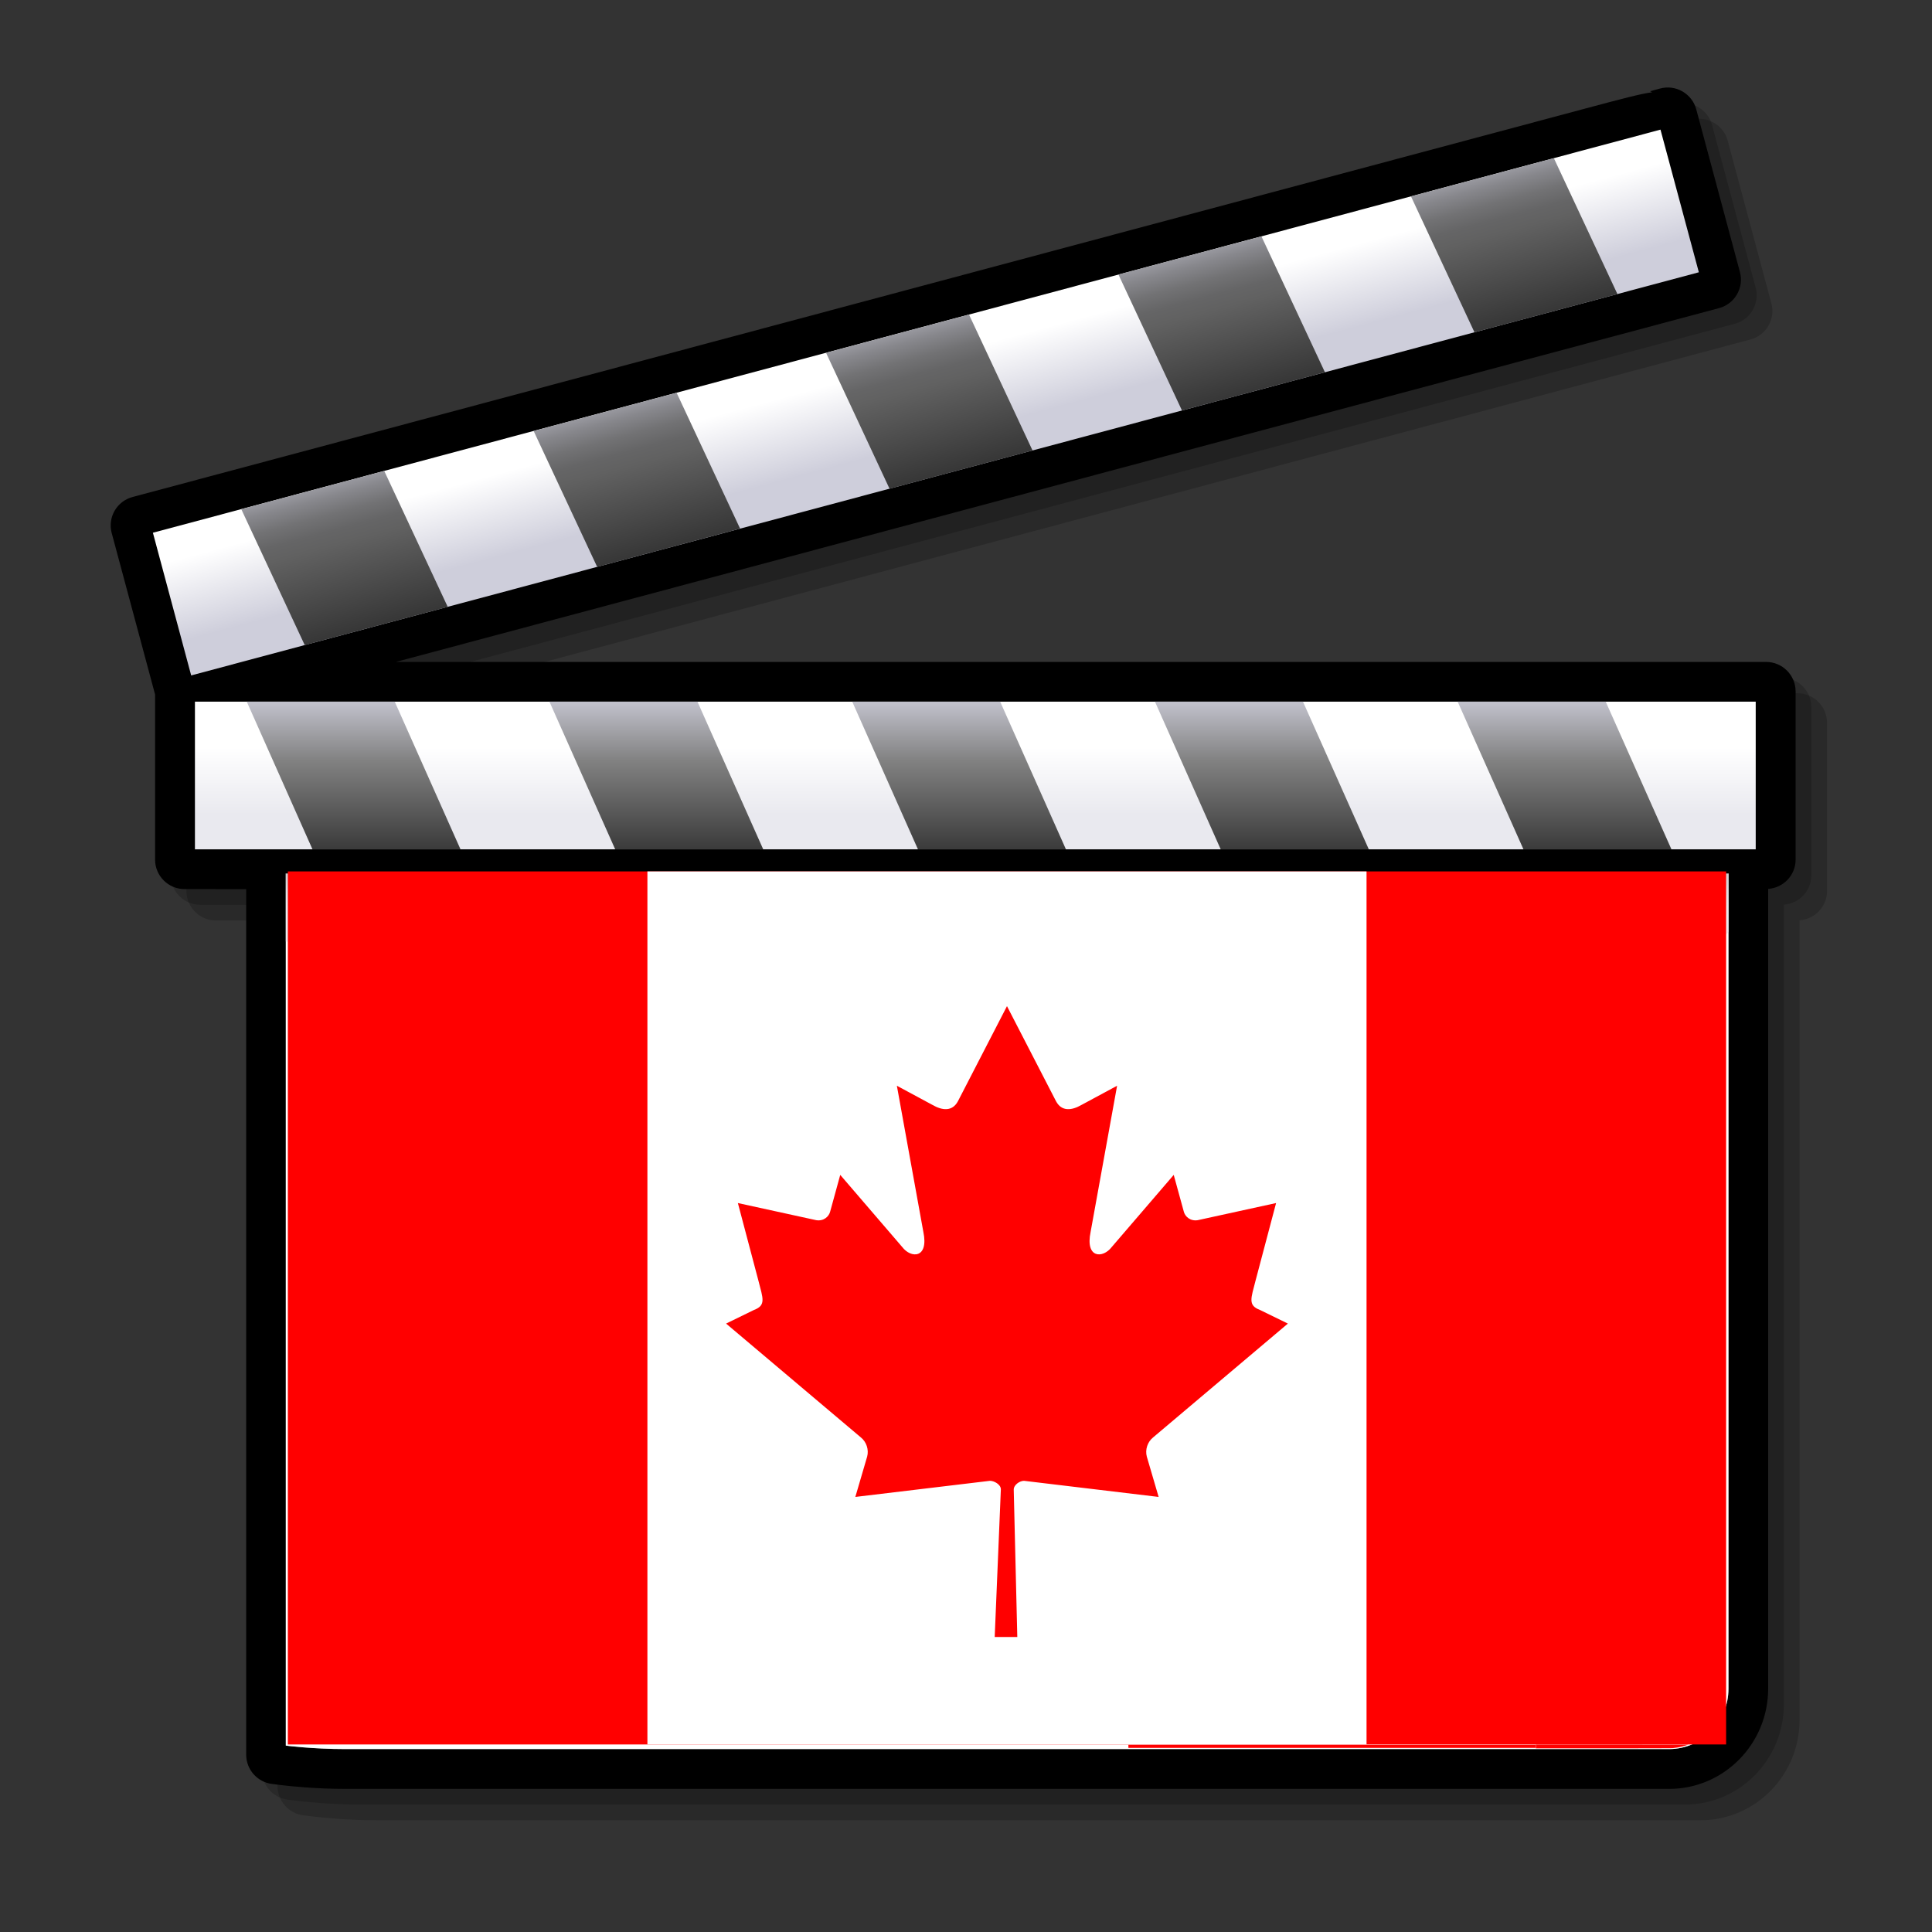
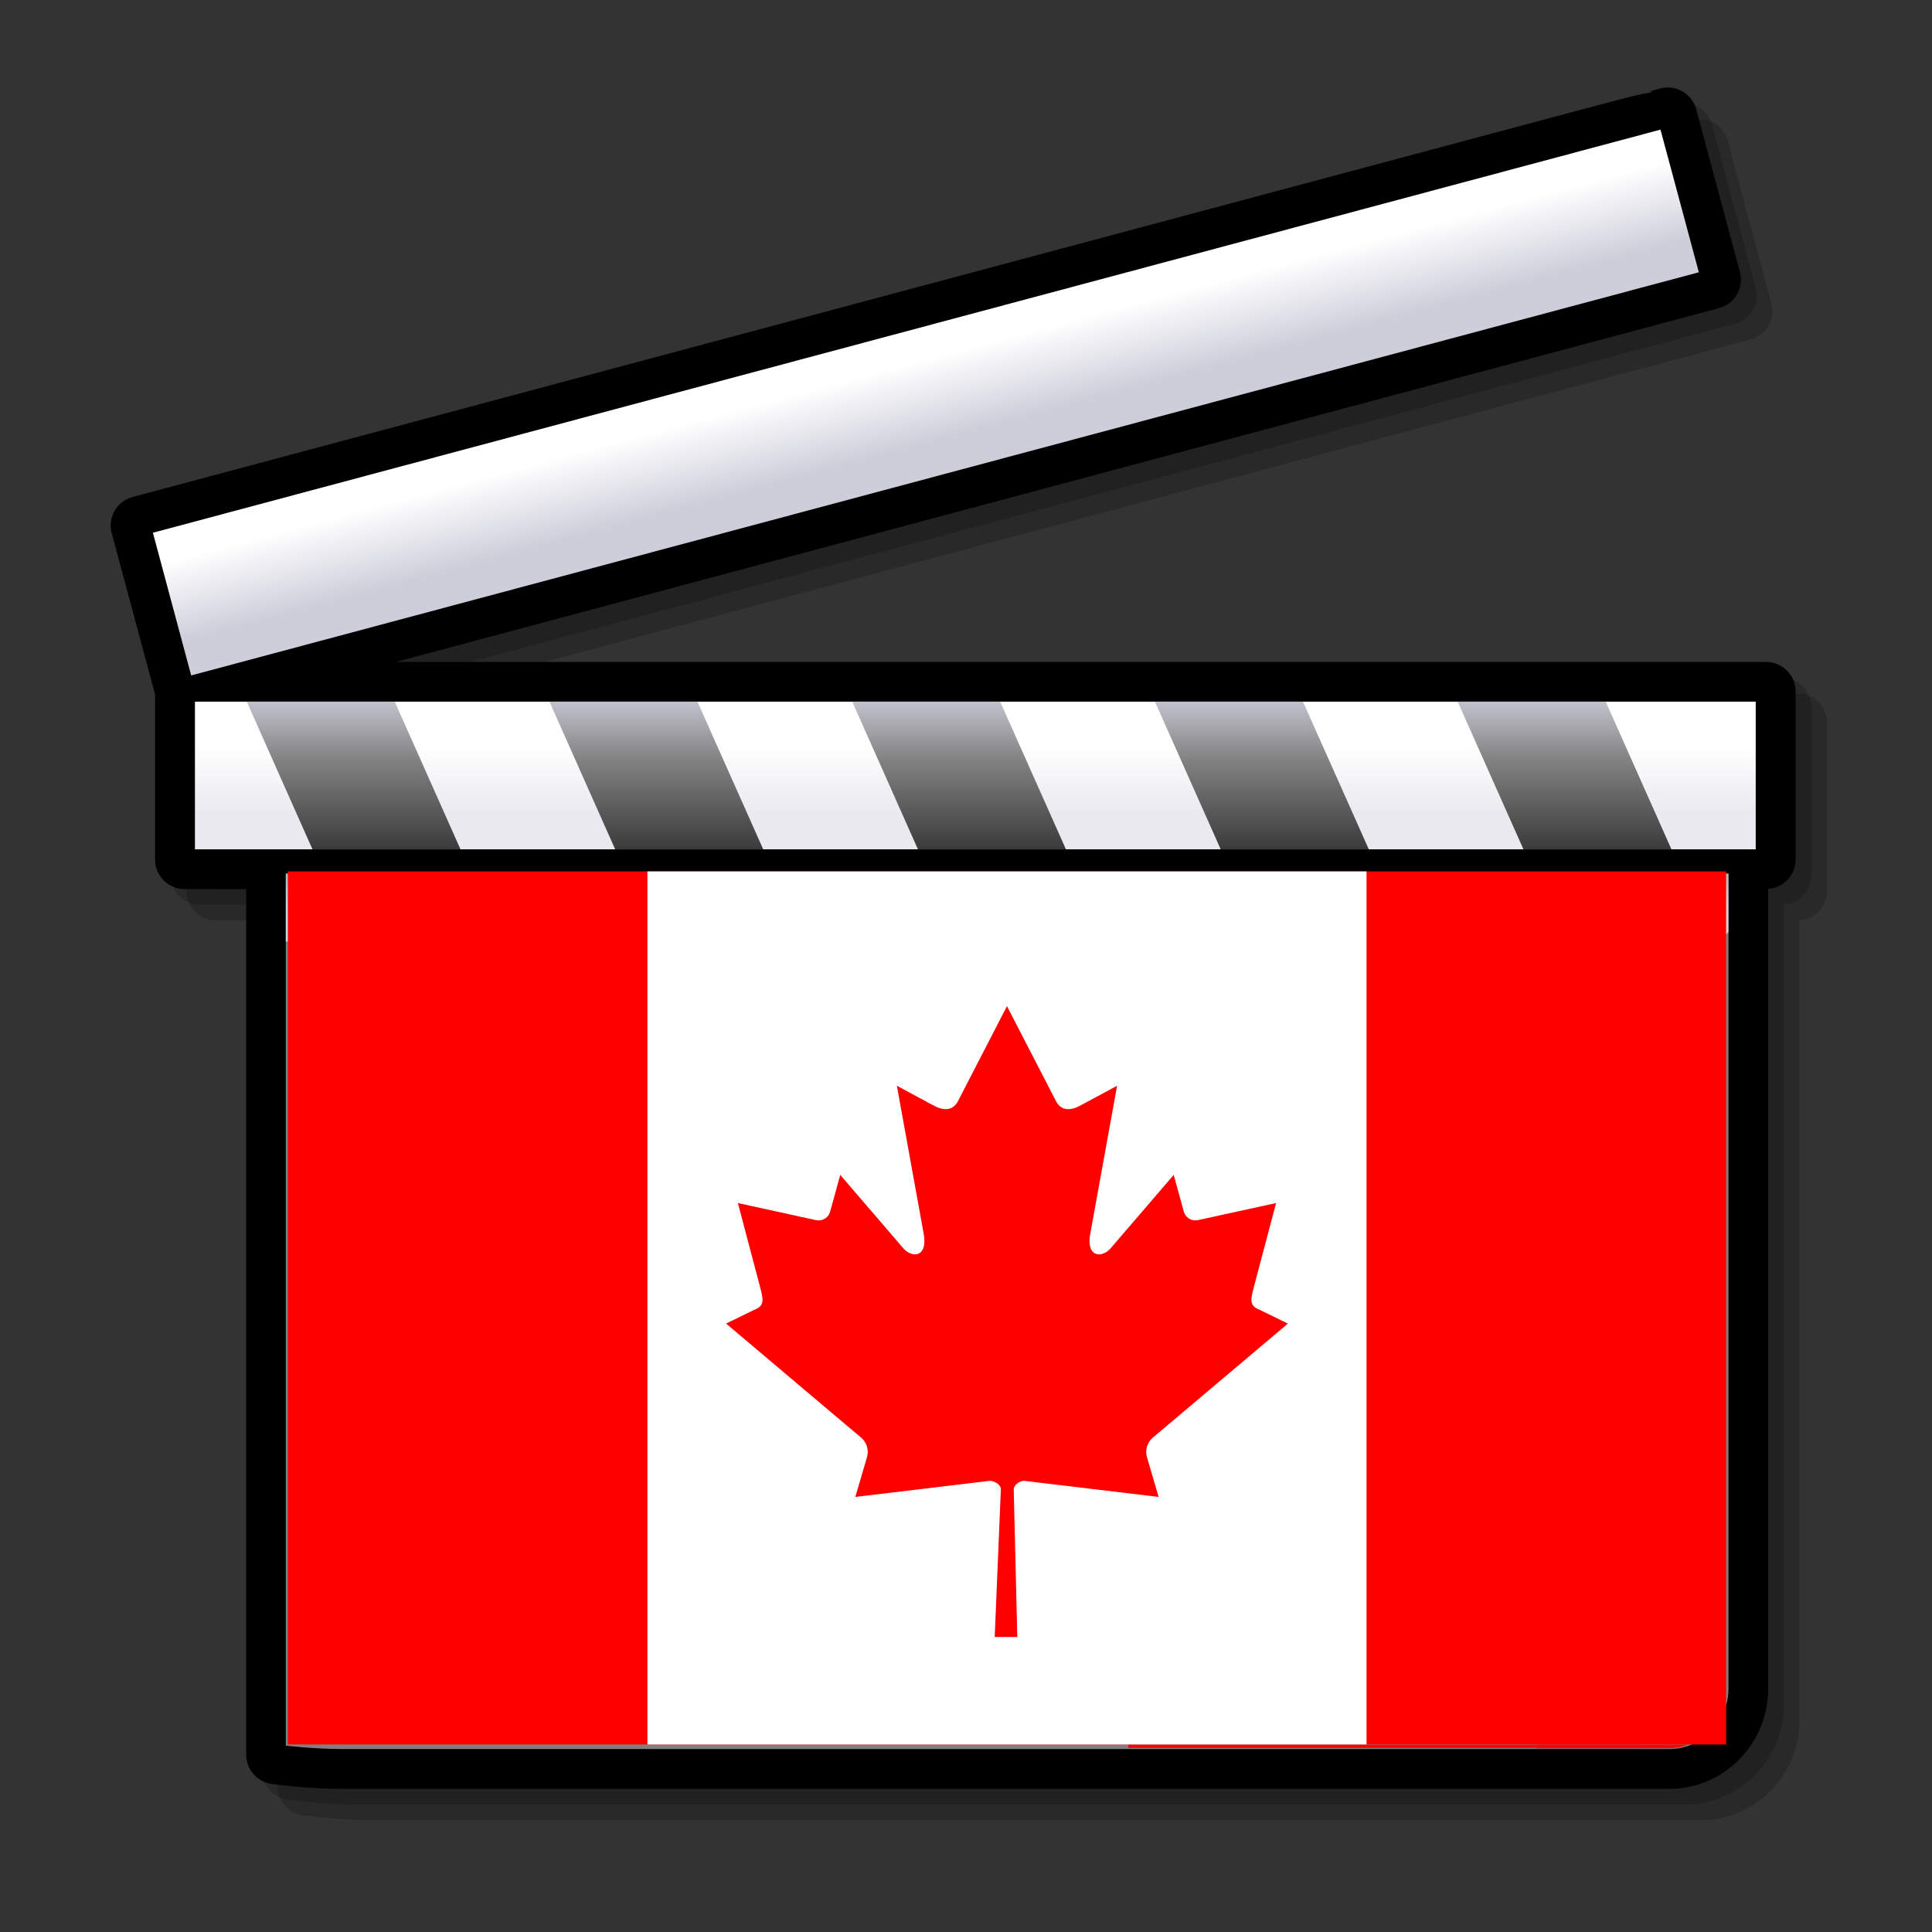
<svg xmlns="http://www.w3.org/2000/svg" xmlns:ns1="http://ns.adobe.com/AdobeSVGViewerExtensions/3.0/" xmlns:xlink="http://www.w3.org/1999/xlink" version="1.1" width="128" height="128" id="svg3664">
  <rect width="100%" height="100%" fill="#333333" stroke="none" />
  <defs id="defs3668">
    <linearGradient x1="24.948" y1="49.257" x2="24.948" y2="21.948" id="XMLID_7_" gradientUnits="userSpaceOnUse">
      <stop id="stop557" style="stop-color:#ffffff;stop-opacity:1" offset="0.006" />
      <stop id="stop558" style="stop-color:#f8f8fa;stop-opacity:1" offset="0.045" />
      <stop id="stop559" style="stop-color:#e4e4ec;stop-opacity:1" offset="0.103" />
      <stop id="stop560" style="stop-color:#c4c4d4;stop-opacity:1" offset="0.171" />
      <stop id="stop561" style="stop-color:#bdbdcf;stop-opacity:1" offset="0.185" />
      <stop id="stop562" style="stop-color:#bebed0;stop-opacity:1" offset="0.19" />
      <stop id="stop563" style="stop-color:#cacad8;stop-opacity:1" offset="0.275" />
      <stop id="stop564" style="stop-color:#cecedb;stop-opacity:1" offset="0.359" />
      <stop id="stop565" style="stop-color:#e9e9ef;stop-opacity:1" offset="0.786" />
      <ns1:midPointStop id="midPointStop566" style="stop-color:#FFFFFF" offset="0.006" />
      <ns1:midPointStop id="midPointStop567" style="stop-color:#FFFFFF" offset="0.625" />
      <ns1:midPointStop id="midPointStop568" style="stop-color:#BDBDCF" offset="0.185" />
      <ns1:midPointStop id="midPointStop569" style="stop-color:#BDBDCF" offset="0.295" />
      <ns1:midPointStop id="midPointStop570" style="stop-color:#CECEDB" offset="0.359" />
      <ns1:midPointStop id="midPointStop571" style="stop-color:#CECEDB" offset="0.5" />
      <ns1:midPointStop id="midPointStop572" style="stop-color:#E9E9EF" offset="0.786" />
    </linearGradient>
    <linearGradient x1="24.947" y1="21.048" x2="24.947" y2="23.1" id="XMLID_8_" gradientUnits="userSpaceOnUse">
      <stop id="stop576" style="stop-color:#616161;stop-opacity:1" offset="0" />
      <stop id="stop577" style="stop-color:#88888a;stop-opacity:1" offset="0.157" />
      <stop id="stop578" style="stop-color:#ababae;stop-opacity:1" offset="0.326" />
      <stop id="stop579" style="stop-color:#c6c6ca;stop-opacity:1" offset="0.496" />
      <stop id="stop580" style="stop-color:#d9d9df;stop-opacity:1" offset="0.666" />
      <stop id="stop581" style="stop-color:#e5e5eb;stop-opacity:1" offset="0.834" />
      <stop id="stop582" style="stop-color:#e9e9ef;stop-opacity:1" offset="1" />
      <ns1:midPointStop id="midPointStop583" style="stop-color:#616161" offset="0" />
      <ns1:midPointStop id="midPointStop584" style="stop-color:#616161" offset="0.295" />
      <ns1:midPointStop id="midPointStop585" style="stop-color:#E9E9EF" offset="1" />
    </linearGradient>
    <linearGradient x1="24.16" y1="18.868" x2="24.16" y2="20.534" id="XMLID_9_" gradientUnits="userSpaceOnUse">
      <stop id="stop589" style="stop-color:#ffffff;stop-opacity:1" offset="0" />
      <stop id="stop590" style="stop-color:#e9e9ef;stop-opacity:1" offset="1" />
      <ns1:midPointStop id="midPointStop591" style="stop-color:#FFFFFF" offset="0" />
      <ns1:midPointStop id="midPointStop592" style="stop-color:#FFFFFF" offset="0.5" />
      <ns1:midPointStop id="midPointStop593" style="stop-color:#E9E9EF" offset="1" />
    </linearGradient>
    <linearGradient x1="311.223" y1="17.458" x2="311.223" y2="23.226" id="XMLID_10_" gradientUnits="userSpaceOnUse" gradientTransform="matrix(1,0,0.268,1,-292.705,0)">
      <stop id="stop596" style="stop-color:#cecedb;stop-opacity:1" offset="0" />
      <stop id="stop597" style="stop-color:#828282;stop-opacity:1" offset="0.298" />
      <stop id="stop598" style="stop-color:#000000;stop-opacity:1" offset="1" />
      <ns1:midPointStop id="midPointStop599" style="stop-color:#CECEDB" offset="0" />
      <ns1:midPointStop id="midPointStop600" style="stop-color:#CECEDB" offset="0.5" />
      <ns1:midPointStop id="midPointStop601" style="stop-color:#828282" offset="0.298" />
      <ns1:midPointStop id="midPointStop602" style="stop-color:#828282" offset="0.5" />
      <ns1:midPointStop id="midPointStop603" style="stop-color:#000000" offset="1" />
    </linearGradient>
    <linearGradient x1="22.669" y1="9.319" x2="23.184" y2="11.242" id="XMLID_11_" gradientUnits="userSpaceOnUse">
      <stop id="stop607" style="stop-color:#ffffff;stop-opacity:1" offset="0" />
      <stop id="stop608" style="stop-color:#cecedb;stop-opacity:1" offset="1" />
      <ns1:midPointStop id="midPointStop609" style="stop-color:#FFFFFF" offset="0" />
      <ns1:midPointStop id="midPointStop610" style="stop-color:#FFFFFF" offset="0.5" />
      <ns1:midPointStop id="midPointStop611" style="stop-color:#CECEDB" offset="1" />
    </linearGradient>
    <linearGradient x1="22.367" y1="7.85" x2="24.235" y2="14.824" id="XMLID_12_" gradientUnits="userSpaceOnUse">
      <stop id="stop614" style="stop-color:#cecedb;stop-opacity:1" offset="0" />
      <stop id="stop615" style="stop-color:#cbcbd7;stop-opacity:1" offset="0.005" />
      <stop id="stop616" style="stop-color:#a5a5ad;stop-opacity:1" offset="0.07" />
      <stop id="stop617" style="stop-color:#87878c;stop-opacity:1" offset="0.134" />
      <stop id="stop618" style="stop-color:#727274;stop-opacity:1" offset="0.194" />
      <stop id="stop619" style="stop-color:#656566;stop-opacity:1" offset="0.25" />
      <stop id="stop620" style="stop-color:#616161;stop-opacity:1" offset="0.298" />
      <stop id="stop621" style="stop-color:#000000;stop-opacity:1" offset="1" />
      <ns1:midPointStop id="midPointStop622" style="stop-color:#CECEDB" offset="0" />
      <ns1:midPointStop id="midPointStop623" style="stop-color:#CECEDB" offset="0.327" />
      <ns1:midPointStop id="midPointStop624" style="stop-color:#616161" offset="0.298" />
      <ns1:midPointStop id="midPointStop625" style="stop-color:#616161" offset="0.5" />
      <ns1:midPointStop id="midPointStop626" style="stop-color:#000000" offset="1" />
    </linearGradient>
    <linearGradient x1="24.948" y1="49.257" x2="24.948" y2="21.948" id="linearGradient4090" xlink:href="#XMLID_7_" gradientUnits="userSpaceOnUse" />
    <linearGradient x1="24.947" y1="21.048" x2="24.947" y2="23.1" id="linearGradient4092" xlink:href="#XMLID_8_" gradientUnits="userSpaceOnUse" />
    <linearGradient x1="24.16" y1="18.868" x2="24.16" y2="20.534" id="linearGradient4094" xlink:href="#XMLID_9_" gradientUnits="userSpaceOnUse" />
    <linearGradient x1="311.223" y1="17.458" x2="311.223" y2="23.226" id="linearGradient4096" xlink:href="#XMLID_10_" gradientUnits="userSpaceOnUse" gradientTransform="matrix(1,0,0.268,1,-292.705,0)" />
    <linearGradient x1="22.669" y1="9.319" x2="23.184" y2="11.242" id="linearGradient4098" xlink:href="#XMLID_11_" gradientUnits="userSpaceOnUse" />
    <linearGradient x1="22.367" y1="7.85" x2="24.235" y2="14.824" id="linearGradient4100" xlink:href="#XMLID_12_" gradientUnits="userSpaceOnUse" />
    <linearGradient x1="24.947" y1="21.048" x2="24.947" y2="23.1" id="linearGradient4173" xlink:href="#XMLID_8_" gradientUnits="userSpaceOnUse" />
    <linearGradient x1="24.16" y1="18.868" x2="24.16" y2="20.534" id="linearGradient4175" xlink:href="#XMLID_9_" gradientUnits="userSpaceOnUse" />
    <linearGradient x1="311.223" y1="17.458" x2="311.223" y2="23.226" id="linearGradient4177" xlink:href="#XMLID_10_" gradientUnits="userSpaceOnUse" gradientTransform="matrix(1,0,0.268,1,-292.705,0)" />
    <linearGradient x1="22.669" y1="9.319" x2="23.184" y2="11.242" id="linearGradient4179" xlink:href="#XMLID_11_" gradientUnits="userSpaceOnUse" />
    <linearGradient x1="22.367" y1="7.85" x2="24.235" y2="14.824" id="linearGradient4181" xlink:href="#XMLID_12_" gradientUnits="userSpaceOnUse" />
  </defs>
  <g transform="matrix(0.996,0,0,0.994,155.783,-30.49)" id="g4113">
    <g transform="matrix(2.151,0,0,2.151,-478.035,-72.15)" id="g4035">
      <g transform="matrix(1.25,0,0,1.25,149.485,47.376)" id="Layer_3" style="overflow:visible">
-         <path d="M 44.5,17.527 H 44.244 10.604 L 43.339,8.756 C 43.527,8.705 43.685,8.585 43.782,8.415 43.879,8.246 43.905,8.05 43.854,7.861 L 42.774,3.829 C 42.726,3.644 42.6,3.481 42.433,3.385 42.264,3.288 42.067,3.262 41.879,3.313 L 41.633,3.38 c 0,0 0.041,0.021 0.051,0.027 -0.27,0.034 -0.743,0.159 -1.664,0.406 L 4.088,13.439 C 3.9,13.489 3.743,13.61 3.645,13.778 3.58,13.892 3.546,14.016 3.546,14.143 c 0,0.064 0.008,0.128 0.025,0.19 l 1.073,4.002 v 4.095 c 0,0.402 0.327,0.729 0.729,0.729 h 1.524 v 21.457 c 0,0.366 0.273,0.678 0.636,0.725 l 0.22,0.027 c 0.238,0.029 0.863,0.096 1.593,0.096 h 32.758 c 1.35,0 2.447,-1.114 2.447,-2.484 V 23.155 c 0.378,-0.027 0.68,-0.34 0.68,-0.724 v -4.174 c 0,-0.402 -0.328,-0.73 -0.731,-0.73 z" id="path551" style="opacity:0.2" />
+         <path d="M 44.5,17.527 H 44.244 10.604 L 43.339,8.756 C 43.527,8.705 43.685,8.585 43.782,8.415 43.879,8.246 43.905,8.05 43.854,7.861 L 42.774,3.829 C 42.726,3.644 42.6,3.481 42.433,3.385 42.264,3.288 42.067,3.262 41.879,3.313 c 0,0 0.041,0.021 0.051,0.027 -0.27,0.034 -0.743,0.159 -1.664,0.406 L 4.088,13.439 C 3.9,13.489 3.743,13.61 3.645,13.778 3.58,13.892 3.546,14.016 3.546,14.143 c 0,0.064 0.008,0.128 0.025,0.19 l 1.073,4.002 v 4.095 c 0,0.402 0.327,0.729 0.729,0.729 h 1.524 v 21.457 c 0,0.366 0.273,0.678 0.636,0.725 l 0.22,0.027 c 0.238,0.029 0.863,0.096 1.593,0.096 h 32.758 c 1.35,0 2.447,-1.114 2.447,-2.484 V 23.155 c 0.378,-0.027 0.68,-0.34 0.68,-0.724 v -4.174 c 0,-0.402 -0.328,-0.73 -0.731,-0.73 z" id="path551" style="opacity:0.2" />
        <path d="M 44.112,17.139 H 43.855 10.215 L 42.95,8.367 C 43.138,8.317 43.296,8.196 43.393,8.026 43.49,7.858 43.516,7.661 43.466,7.472 L 42.386,3.44 C 42.337,3.255 42.213,3.093 42.045,2.996 41.876,2.899 41.68,2.873 41.491,2.924 L 41.243,2.99 c 0,0 0.042,0.021 0.052,0.026 -0.271,0.035 -0.743,0.159 -1.664,0.406 L 3.699,13.051 c -0.188,0.05 -0.345,0.171 -0.443,0.339 -0.065,0.114 -0.098,0.239 -0.098,0.365 0,0.063 0.008,0.127 0.025,0.19 l 1.073,4.003 v 4.093 c 0,0.403 0.328,0.73 0.73,0.73 H 6.51 v 21.457 c 0,0.366 0.273,0.677 0.636,0.725 l 0.219,0.027 c 0.238,0.029 0.863,0.096 1.593,0.096 h 32.757 c 1.351,0 2.448,-1.115 2.448,-2.484 V 22.767 c 0.378,-0.027 0.679,-0.34 0.679,-0.725 v -4.173 c 0,-0.403 -0.327,-0.73 -0.73,-0.73 z" id="path552" style="opacity:0.2" />
        <path d="M 43.723,16.75 H 43.467 9.826 L 42.561,7.979 C 42.749,7.928 42.907,7.807 43.004,7.638 43.101,7.469 43.127,7.273 43.076,7.084 L 41.996,3.052 C 41.947,2.866 41.822,2.704 41.655,2.608 41.486,2.511 41.29,2.485 41.101,2.536 l -0.248,0.067 c 0,0 0.042,0.021 0.052,0.026 -0.271,0.034 -0.743,0.159 -1.664,0.406 l -35.93,9.627 c -0.188,0.05 -0.345,0.171 -0.443,0.339 -0.065,0.114 -0.098,0.239 -0.098,0.365 0,0.063 0.008,0.128 0.025,0.19 l 1.073,4.002 v 4.094 c 0,0.402 0.328,0.73 0.73,0.73 H 6.122 V 43.84 c 0,0.366 0.273,0.677 0.636,0.724 l 0.22,0.028 c 0.238,0.029 0.863,0.095 1.592,0.095 h 32.757 c 1.351,0 2.448,-1.114 2.448,-2.484 V 22.377 c 0.378,-0.027 0.679,-0.339 0.679,-0.725 V 17.479 C 44.453,17.077 44.125,16.75 43.723,16.75 z" id="path553" />
        <path d="m 8.569,18.637 c -1.135,0 -2.059,0.94 -2.059,2.095 V 43.84 c 0,0.172 0.127,0.316 0.297,0.339 l 0.219,0.028 c 0.243,0.029 0.84,0.091 1.542,0.091 h 32.757 c 1.136,0 2.06,-0.94 2.06,-2.096 v -21.47 c 0,-1.155 -0.924,-2.095 -2.06,-2.095 H 8.569 z" id="path554" />
-         <path d="m 7.102,43.614 c 0,0 0.657,0.086 1.467,0.086 h 32.757 c 0.81,0 1.467,-0.671 1.467,-1.498 v -21.47 c 0,-0.828 -0.657,-1.499 -1.467,-1.499 H 8.569 c -0.81,0 -1.467,0.671 -1.467,1.499 v 22.882 z" id="path555" style="fill:#ffffff" />
        <linearGradient x1="24.948" y1="49.257" x2="24.948" y2="21.948" id="linearGradient3764" gradientUnits="userSpaceOnUse">
          <stop id="stop3766" style="stop-color:#ffffff;stop-opacity:1" offset="0.006" />
          <stop id="stop3768" style="stop-color:#f8f8fa;stop-opacity:1" offset="0.045" />
          <stop id="stop3770" style="stop-color:#e4e4ec;stop-opacity:1" offset="0.103" />
          <stop id="stop3772" style="stop-color:#c4c4d4;stop-opacity:1" offset="0.171" />
          <stop id="stop3774" style="stop-color:#bdbdcf;stop-opacity:1" offset="0.185" />
          <stop id="stop3776" style="stop-color:#bebed0;stop-opacity:1" offset="0.19" />
          <stop id="stop3778" style="stop-color:#cacad8;stop-opacity:1" offset="0.275" />
          <stop id="stop3780" style="stop-color:#cecedb;stop-opacity:1" offset="0.359" />
          <stop id="stop3782" style="stop-color:#e9e9ef;stop-opacity:1" offset="0.786" />
          <ns1:midPointStop id="midPointStop566" style="stop-color:#FFFFFF" offset="0.006" />
          <ns1:midPointStop id="midPointStop567" style="stop-color:#FFFFFF" offset="0.625" />
          <ns1:midPointStop id="midPointStop568" style="stop-color:#BDBDCF" offset="0.185" />
          <ns1:midPointStop id="midPointStop569" style="stop-color:#BDBDCF" offset="0.295" />
          <ns1:midPointStop id="midPointStop570" style="stop-color:#CECEDB" offset="0.359" />
          <ns1:midPointStop id="midPointStop571" style="stop-color:#CECEDB" offset="0.5" />
          <ns1:midPointStop id="midPointStop572" style="stop-color:#E9E9EF" offset="0.786" />
        </linearGradient>
        <path d="M 41.326,19.233 H 8.569 c -0.81,0 -1.467,0.671 -1.467,1.499 v 22.882 c 0,0 0.657,0.086 1.467,0.086 h 32.757 c 0.81,0 1.467,-0.671 1.467,-1.498 v -21.47 c 0,-0.828 -0.657,-1.499 -1.467,-1.499 z m 0.444,22.969 c 0,0.262 -0.199,0.474 -0.443,0.474 H 8.569 c -0.157,0 -0.303,-0.004 -0.443,-0.01 0,-1.741 0,-21.934 0,-21.934 0,-0.261 0.199,-0.475 0.443,-0.475 h 32.757 c 0.244,0 0.443,0.213 0.443,0.475 v 21.47 z" id="path574" style="opacity:0.5;fill:#ffffff" />
        <linearGradient x1="24.947" y1="21.048" x2="24.947" y2="23.1" id="linearGradient3786" gradientUnits="userSpaceOnUse">
          <stop id="stop3788" style="stop-color:#616161;stop-opacity:1" offset="0" />
          <stop id="stop3790" style="stop-color:#88888a;stop-opacity:1" offset="0.157" />
          <stop id="stop3792" style="stop-color:#ababae;stop-opacity:1" offset="0.326" />
          <stop id="stop3794" style="stop-color:#c6c6ca;stop-opacity:1" offset="0.496" />
          <stop id="stop3796" style="stop-color:#d9d9df;stop-opacity:1" offset="0.666" />
          <stop id="stop3798" style="stop-color:#e5e5eb;stop-opacity:1" offset="0.834" />
          <stop id="stop3800" style="stop-color:#e9e9ef;stop-opacity:1" offset="1" />
          <ns1:midPointStop id="midPointStop583" style="stop-color:#616161" offset="0" />
          <ns1:midPointStop id="midPointStop584" style="stop-color:#616161" offset="0.295" />
          <ns1:midPointStop id="midPointStop585" style="stop-color:#E9E9EF" offset="1" />
        </linearGradient>
        <path d="m 7.102,23.682 c 0,0 0.657,0.016 1.467,0.016 h 32.757 c 0.81,0 1.467,-0.123 1.467,-0.274 v -3.917 c 0,-0.15 -0.657,-0.273 -1.467,-0.273 H 8.569 c -0.81,0 -1.467,0.123 -1.467,0.273 v 4.175 z" id="path586" style="opacity:0.8;fill:url(#linearGradient4173)" />
        <path d="M 43.467,17.139 H 4.597 c -0.188,0 -0.341,0.153 -0.341,0.341 v 4.173 c 0,0.188 0.153,0.341 0.341,0.341 h 39.125 c 0.189,0 0.342,-0.153 0.342,-0.341 V 17.48 c 0,-0.188 -0.152,-0.341 -0.342,-0.341 h -0.255 z" id="path587" />
        <linearGradient x1="24.16" y1="18.868" x2="24.16" y2="20.534" id="linearGradient3804" gradientUnits="userSpaceOnUse">
          <stop id="stop3806" style="stop-color:#ffffff;stop-opacity:1" offset="0" />
          <stop id="stop3808" style="stop-color:#e9e9ef;stop-opacity:1" offset="1" />
          <ns1:midPointStop id="midPointStop591" style="stop-color:#FFFFFF" offset="0" />
          <ns1:midPointStop id="midPointStop592" style="stop-color:#FFFFFF" offset="0.5" />
          <ns1:midPointStop id="midPointStop593" style="stop-color:#E9E9EF" offset="1" />
        </linearGradient>
        <rect width="38.613" height="3.661" x="4.854" y="17.735" id="rect594" style="fill:url(#linearGradient4175)" />
        <linearGradient x1="311.223" y1="17.458" x2="311.223" y2="23.226" id="linearGradient3811" gradientUnits="userSpaceOnUse" gradientTransform="matrix(1,0,0.268,1,-292.705,0)">
          <stop id="stop3813" style="stop-color:#cecedb;stop-opacity:1" offset="0" />
          <stop id="stop3815" style="stop-color:#828282;stop-opacity:1" offset="0.298" />
          <stop id="stop3817" style="stop-color:#000000;stop-opacity:1" offset="1" />
          <ns1:midPointStop id="midPointStop599" style="stop-color:#CECEDB" offset="0" />
          <ns1:midPointStop id="midPointStop600" style="stop-color:#CECEDB" offset="0.5" />
          <ns1:midPointStop id="midPointStop601" style="stop-color:#828282" offset="0.298" />
          <ns1:midPointStop id="midPointStop602" style="stop-color:#828282" offset="0.5" />
          <ns1:midPointStop id="midPointStop603" style="stop-color:#000000" offset="1" />
        </linearGradient>
        <path d="m 7.762,21.396 h 3.662 L 9.797,17.735 H 6.136 l 1.626,3.661 m 17.013,-3.661 h -3.66 l 1.626,3.661 h 3.661 l -1.627,-3.661 m -7.489,0 h -3.662 l 1.627,3.661 h 3.662 l -1.627,-3.661 m 22.47,0 h -3.663 l 1.628,3.661 h 3.661 l -1.626,-3.661 m -7.49,0 h -3.662 l 1.627,3.661 h 3.664 l -1.629,-3.661 z" id="path604" style="fill:url(#linearGradient4177)" />
        <path d="m 41.203,2.911 -0.248,0.067 c 0.001,0 0.001,0 0.001,0 L 3.411,13.038 c -0.088,0.023 -0.162,0.081 -0.208,0.159 -0.046,0.078 -0.058,0.171 -0.034,0.258 l 1.081,4.033 c 0.049,0.182 0.236,0.29 0.418,0.241 L 42.461,7.603 c 0.182,-0.049 0.29,-0.236 0.24,-0.418 L 41.622,3.153 C 41.599,3.066 41.541,2.991 41.463,2.945 41.384,2.9 41.291,2.888 41.203,2.911 z" id="path605" />
        <linearGradient x1="22.669" y1="9.319" x2="23.184" y2="11.242" id="linearGradient3821" gradientUnits="userSpaceOnUse">
          <stop id="stop3823" style="stop-color:#ffffff;stop-opacity:1" offset="0" />
          <stop id="stop3825" style="stop-color:#cecedb;stop-opacity:1" offset="1" />
          <ns1:midPointStop id="midPointStop609" style="stop-color:#FFFFFF" offset="0" />
          <ns1:midPointStop id="midPointStop610" style="stop-color:#FFFFFF" offset="0.5" />
          <ns1:midPointStop id="midPointStop611" style="stop-color:#CECEDB" offset="1" />
        </linearGradient>
        <polygon points="3.814,13.548 4.761,17.085 42.06,7.091 41.111,3.555 " id="polygon612" style="fill:url(#linearGradient4179)" />
        <linearGradient x1="22.367" y1="7.85" x2="24.235" y2="14.824" id="linearGradient3828" gradientUnits="userSpaceOnUse">
          <stop id="stop3830" style="stop-color:#cecedb;stop-opacity:1" offset="0" />
          <stop id="stop3832" style="stop-color:#cbcbd7;stop-opacity:1" offset="0.005" />
          <stop id="stop3834" style="stop-color:#a5a5ad;stop-opacity:1" offset="0.07" />
          <stop id="stop3836" style="stop-color:#87878c;stop-opacity:1" offset="0.134" />
          <stop id="stop3838" style="stop-color:#727274;stop-opacity:1" offset="0.194" />
          <stop id="stop3840" style="stop-color:#656566;stop-opacity:1" offset="0.25" />
          <stop id="stop3842" style="stop-color:#616161;stop-opacity:1" offset="0.298" />
          <stop id="stop3844" style="stop-color:#000000;stop-opacity:1" offset="1" />
          <ns1:midPointStop id="midPointStop622" style="stop-color:#CECEDB" offset="0" />
          <ns1:midPointStop id="midPointStop623" style="stop-color:#CECEDB" offset="0.327" />
          <ns1:midPointStop id="midPointStop624" style="stop-color:#616161" offset="0.298" />
          <ns1:midPointStop id="midPointStop625" style="stop-color:#616161" offset="0.5" />
          <ns1:midPointStop id="midPointStop626" style="stop-color:#000000" offset="1" />
        </linearGradient>
-         <path d="M 7.57,16.333 11.108,15.386 9.537,12.015 6,12.963 l 1.57,3.37 m 16.434,-8.194 -3.537,0.948 1.571,3.37 3.538,-0.948 -1.572,-3.37 m -7.234,1.938 -3.537,0.948 1.572,3.37 3.536,-0.949 -1.571,-3.369 m 21.703,-5.815 -3.535,0.947 1.571,3.37 3.537,-0.947 -1.573,-3.37 M 31.239,6.201 27.701,7.147 29.273,10.518 32.81,9.57 31.239,6.201 z" id="path627" style="fill:url(#linearGradient4181)" />
        <polyline id="_x3C_Slice_x3E_" style="fill:none" points="0,48 0,0 48,0 48,48 " />
      </g>
    </g>
    <rect width="95.672" height="58.191" x="-137.262" y="88.756" id="rect3650" style="fill:#ff0000" />
    <rect width="47.836" height="58.191" x="-113.344" y="88.756" id="rect3652" style="fill:#ffffff" />
    <path d="m -89.426,97.736 -3.264,6.341 c -0.37,0.689 -1.034,0.625 -1.697,0.24 l -2.363,-1.275 1.761,9.74 c 0.37,1.78 -0.818,1.78 -1.404,1.01 l -4.124,-4.809 -0.669,2.442 c -0.077,0.321 -0.417,0.658 -0.926,0.577 l -5.214,-1.142 1.37,5.187 c 0.293,1.154 0.522,1.632 -0.296,1.937 l -1.859,0.91 8.976,7.596 c 0.355,0.287 0.535,0.804 0.408,1.272 l -0.786,2.686 c 3.091,-0.371 5.861,-0.703 8.952,-1.074 0.275,-0.003 0.73,0.24 0.728,0.569 l -0.409,9.84 1.503,0 -0.237,-9.819 c -0.002,-0.33 0.411,-0.594 0.686,-0.59 3.091,0.371 5.861,0.703 8.952,1.074 l -0.786,-2.686 c -0.126,-0.468 0.053,-0.985 0.408,-1.272 l 8.976,-7.596 -1.859,-0.91 c -0.818,-0.304 -0.589,-0.782 -0.296,-1.937 l 1.37,-5.187 -5.214,1.142 c -0.509,0.08 -0.849,-0.257 -0.926,-0.577 l -0.669,-2.442 -4.124,4.809 c -0.586,0.769 -1.775,0.769 -1.404,-1.01 l 1.761,-9.74 -2.363,1.275 c -0.664,0.385 -1.327,0.449 -1.697,-0.24" id="path3654" style="fill:#ff0000" />
    <path d="m -54.251,147.077 0,-0.123 5.068,0 c 2.787,0 5.068,0.002 5.068,0.004 0,0.007 -0.261,0.089 -0.39,0.123 -0.212,0.055 -0.43,0.091 -0.656,0.111 -0.067,0.006 -1.641,0.009 -4.595,0.009 l -4.494,9e-5 0,-0.123 z" id="path4109" style="fill:#ff0000" />
    <path d="m -81.349,147.073 0,-0.102 13.542,0 13.542,0 0,0.102 0,0.102 -13.542,0 -13.542,0 0,-0.102 z" id="path4111" style="fill:#ff0000" />
  </g>
</svg>